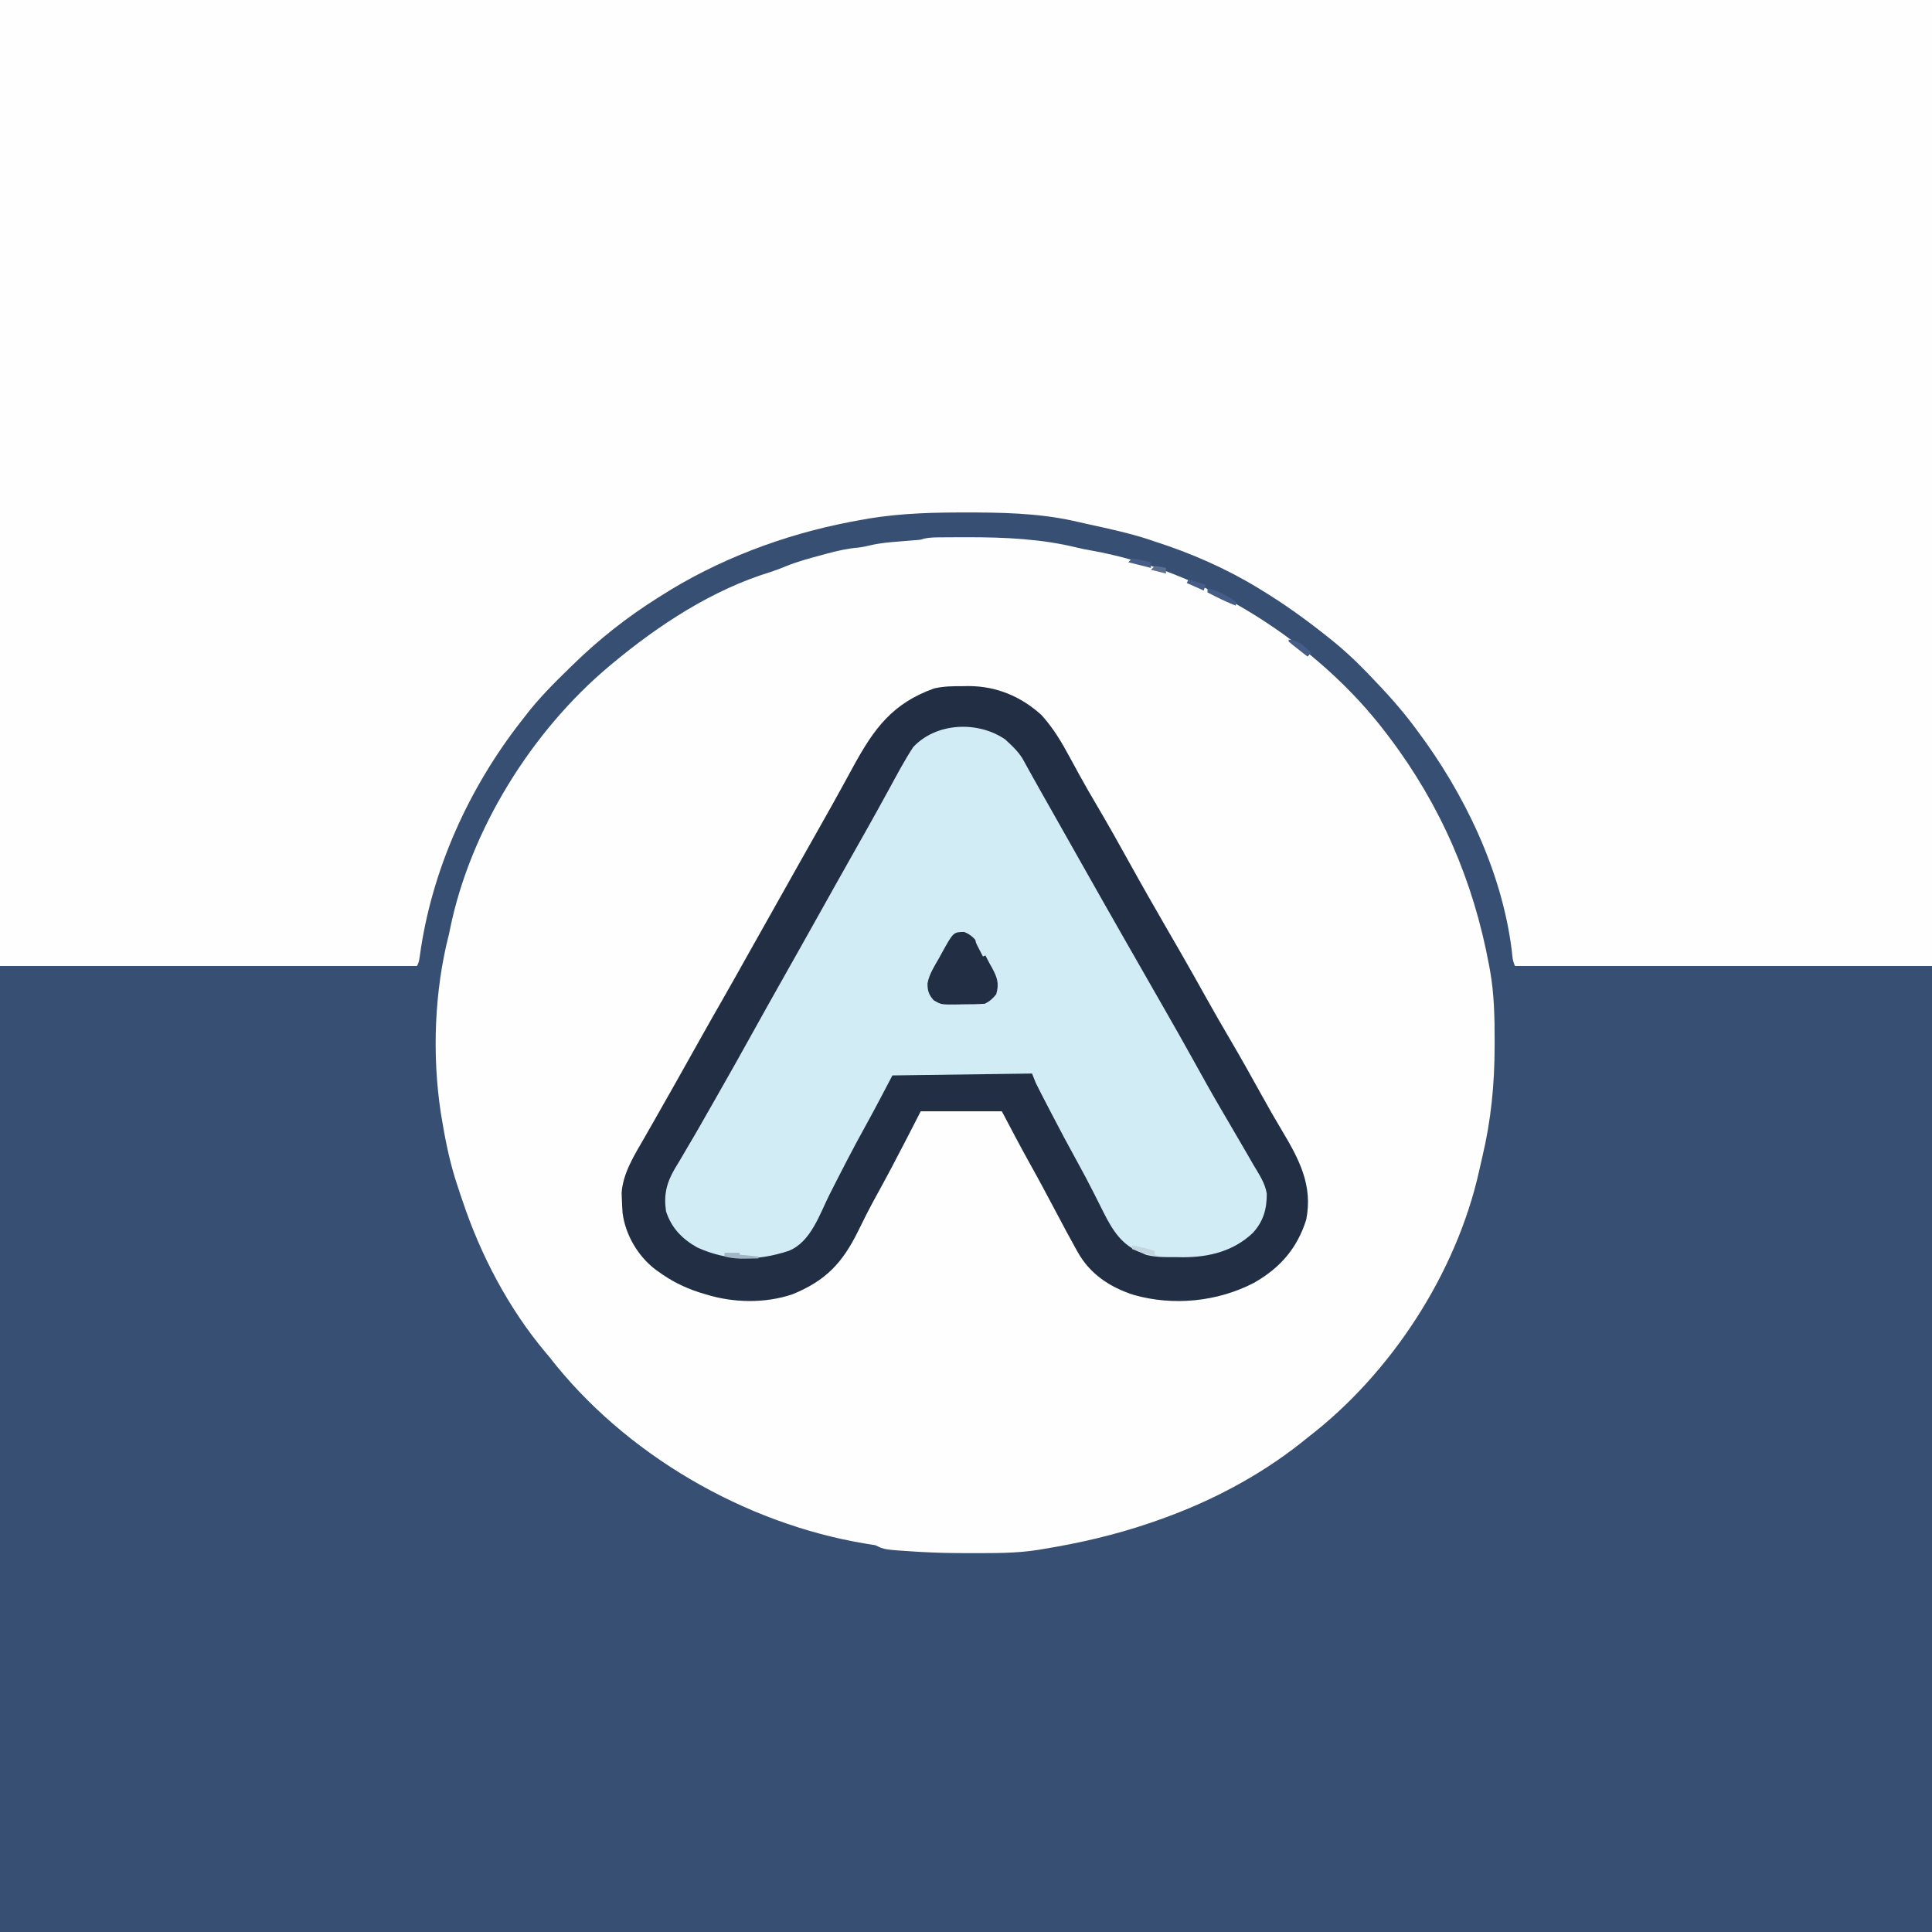
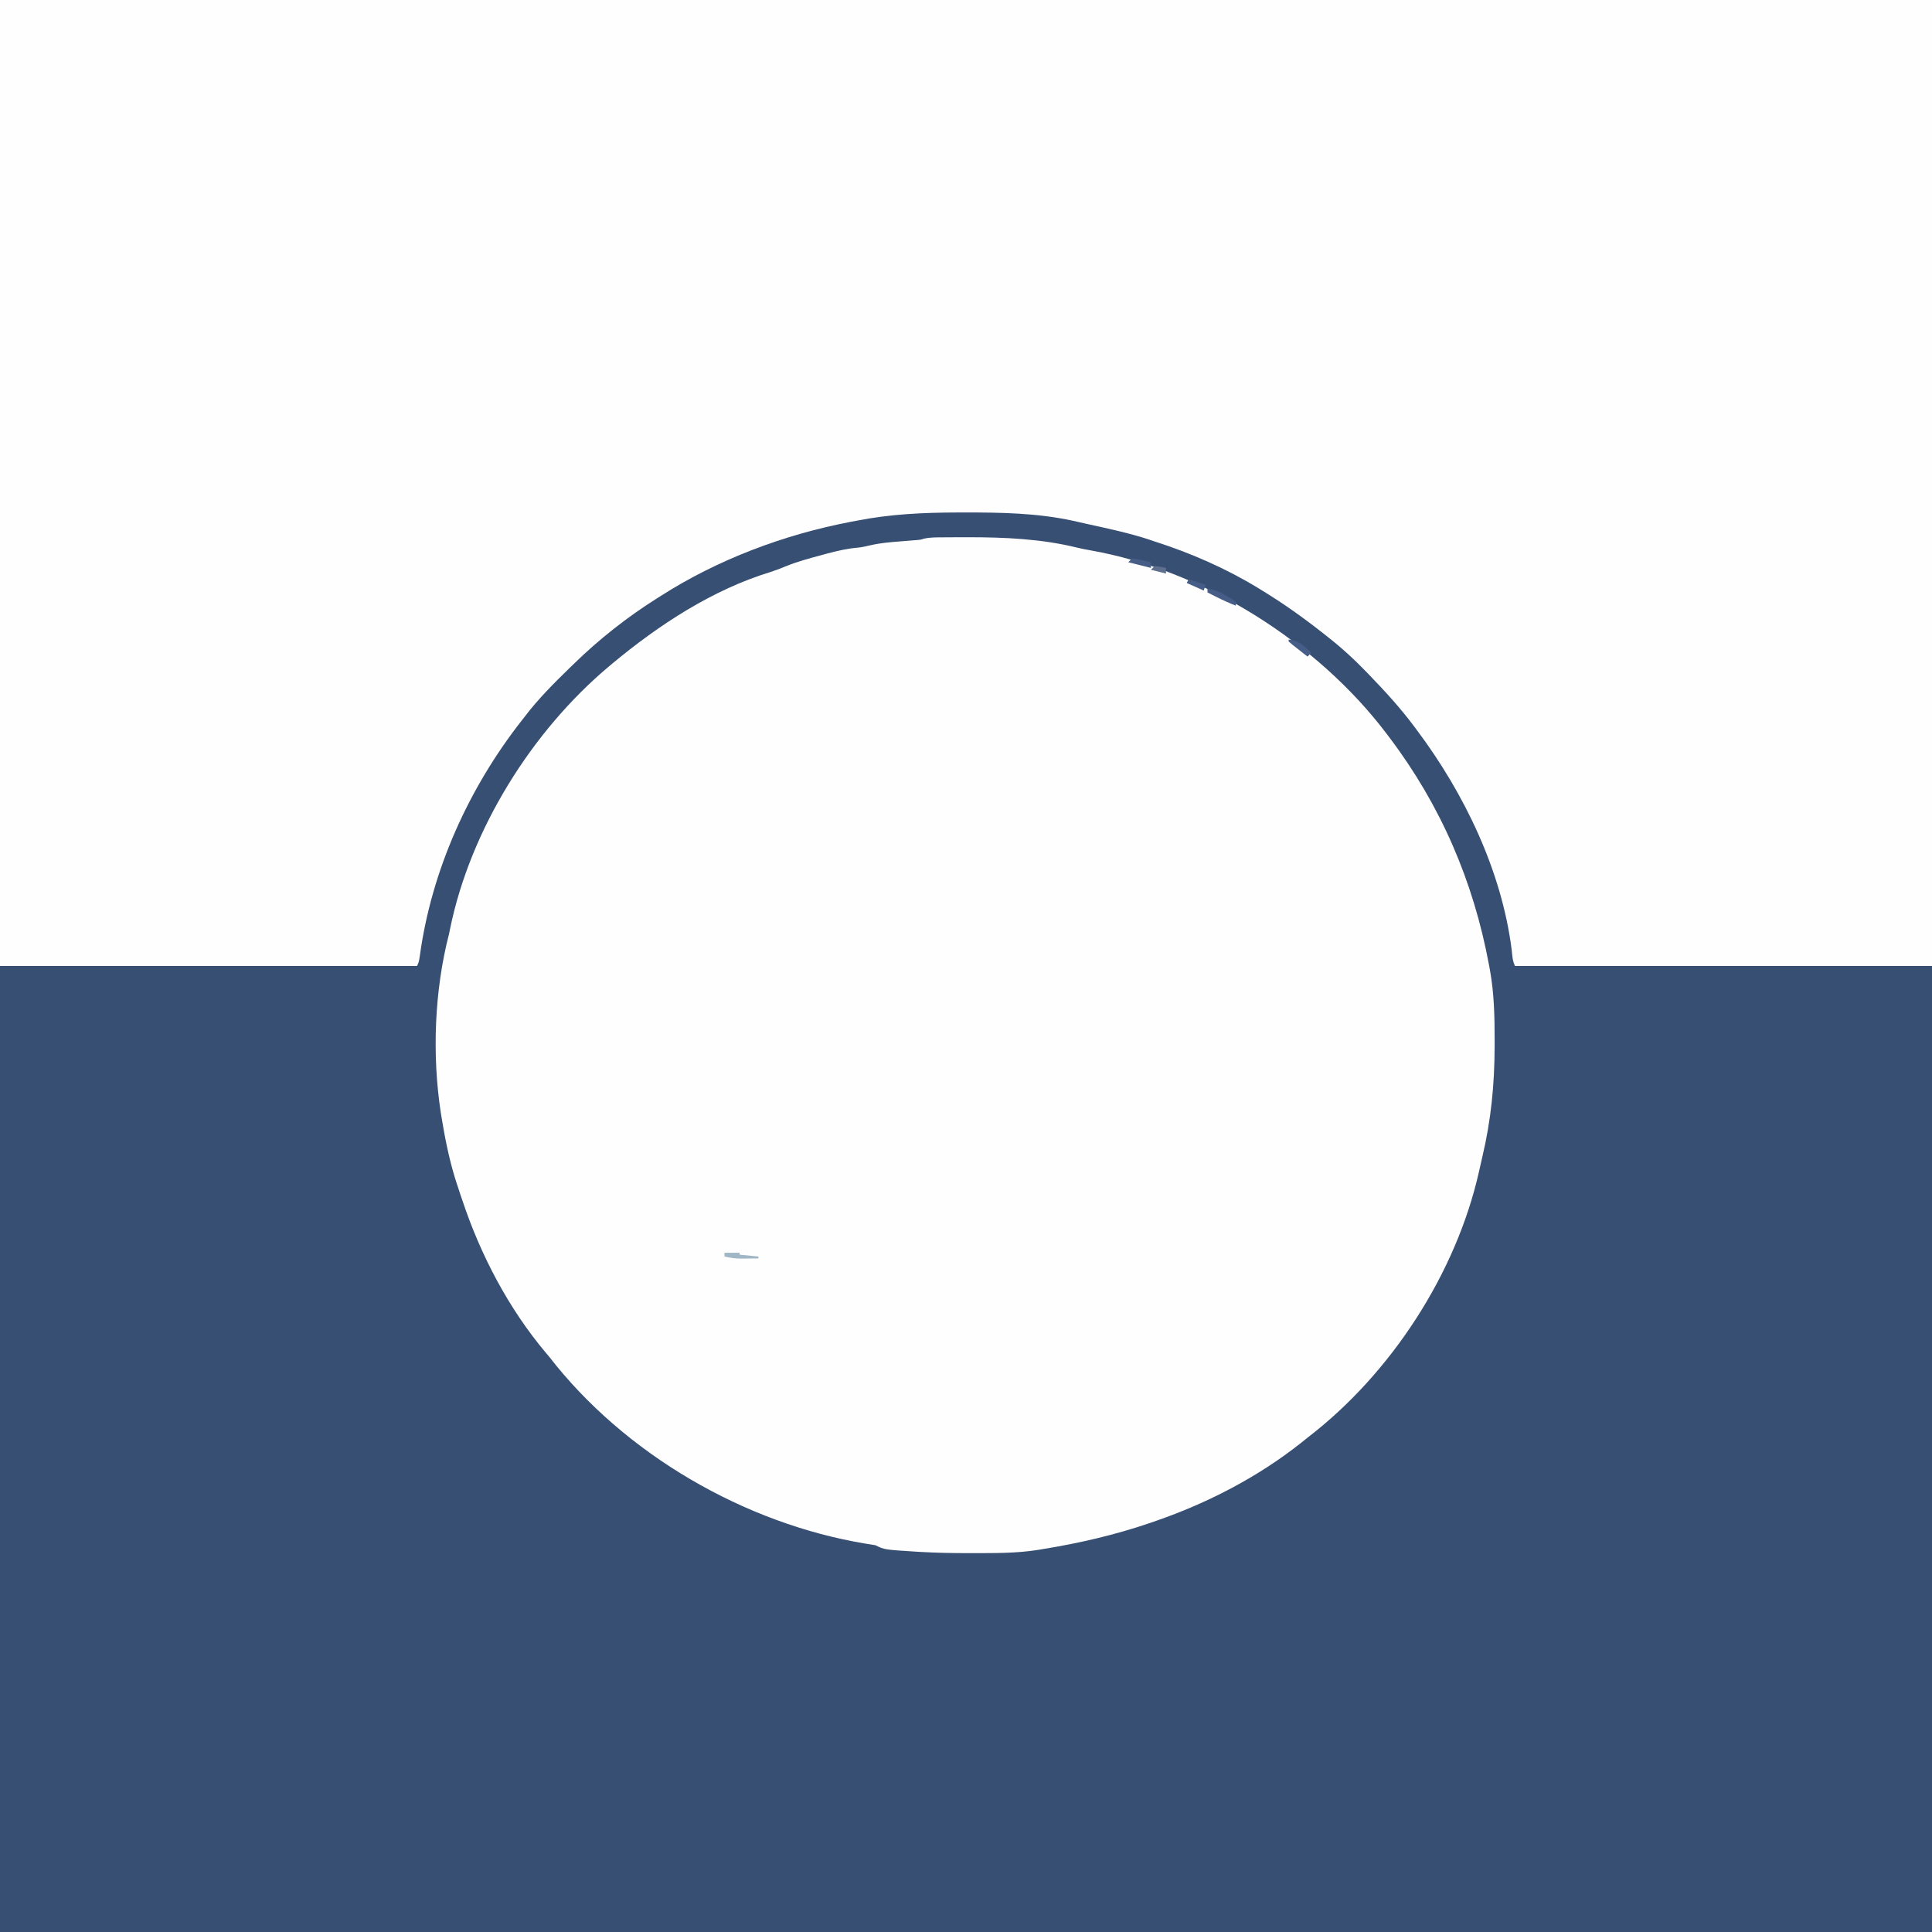
<svg xmlns="http://www.w3.org/2000/svg" version="1.1" width="1024" height="1024">
  <rect width="100%" height="100%" fill="#808080" stroke="none" />
  <path d="M0 0 C337.92 0 675.84 0 1024 0 C1024 337.92 1024 675.84 1024 1024 C686.08 1024 348.16 1024 0 1024 C0 686.08 0 348.16 0 0 Z " fill="#384F74" transform="translate(0,0)" />
  <path d="M0 0 C337.92 0 675.84 0 1024 0 C1024 168.96 1024 337.92 1024 512 C951.07 512 878.14 512 803 512 C801.624 509.248 801.582 506.689 801.25 503.625 C795.995 461.693 776.126 420.537 751 387 C750.548 386.391 750.096 385.782 749.63 385.155 C742.409 375.482 734.385 366.671 726 358 C725.467 357.445 724.934 356.89 724.385 356.318 C717.662 349.343 710.657 342.953 703 337 C702.385 336.514 701.771 336.028 701.137 335.528 C690.812 327.372 680.226 319.865 669 313 C668.384 312.619 667.769 312.238 667.134 311.846 C650.073 301.403 631.044 293.069 612 287 C611.074 286.682 610.149 286.363 609.195 286.035 C598.337 282.449 587.112 280.132 575.96 277.658 C573.545 277.121 571.134 276.573 568.723 276.02 C549.764 271.893 530.388 271.591 511.062 271.625 C509.318 271.626 509.318 271.626 507.539 271.627 C489.361 271.666 471.875 272.464 454 276 C452.412 276.298 452.412 276.298 450.792 276.601 C415.411 283.374 380.362 296.553 350 316 C349.385 316.387 348.77 316.774 348.136 317.172 C332.234 327.208 317.454 338.872 304 352 C302.98 352.989 302.98 352.989 301.94 353.998 C293.442 362.268 285.164 370.525 278 380 C277.51 380.624 277.021 381.249 276.516 381.892 C248.391 417.768 228.771 461.203 222.543 506.457 C222 510 222 510 221 512 C148.07 512 75.14 512 0 512 C0 343.04 0 174.08 0 0 Z " fill="#FEFEFE" transform="translate(0,0)" />
  <path d="M0 0 C0.807 -0.007 1.614 -0.014 2.445 -0.021 C5.078 -0.038 7.711 -0.045 10.344 -0.047 C11.24 -0.048 12.137 -0.05 13.061 -0.051 C32.347 -0.045 51.759 0.796 70.57 5.418 C72.994 5.999 75.353 6.481 77.805 6.895 C137.716 17.427 198.316 55.79 234.844 104.203 C235.558 105.143 235.558 105.143 236.287 106.103 C263.504 142.139 280.792 182.288 289.031 226.578 C289.282 227.915 289.282 227.915 289.538 229.279 C291.804 241.877 292.049 254.316 292.031 267.078 C292.03 267.948 292.029 268.818 292.028 269.714 C291.981 289.99 290.162 308.769 285.474 328.532 C284.887 331.021 284.323 333.515 283.77 336.012 C271.629 390.245 236.996 443.37 192.844 477.203 C191.413 478.359 191.413 478.359 189.953 479.539 C167.024 497.802 140.476 511.607 112.844 521.203 C111.746 521.585 110.648 521.966 109.518 522.359 C90.882 528.717 72.24 533.049 52.844 536.203 C51.552 536.421 51.552 536.421 50.234 536.644 C38.643 538.525 26.93 538.372 15.219 538.391 C14.046 538.393 14.046 538.393 12.851 538.394 C4.452 538.393 -3.923 538.235 -12.309 537.754 C-13.319 537.696 -13.319 537.696 -14.349 537.637 C-31.459 536.552 -31.459 536.552 -36.156 534.203 C-37.839 533.904 -39.528 533.639 -41.219 533.391 C-105.485 522.781 -169.115 485.957 -209.156 434.203 C-210.057 433.138 -210.057 433.138 -210.977 432.051 C-230.697 408.577 -245.535 380.221 -255.156 351.203 C-255.428 350.423 -255.7 349.643 -255.98 348.84 C-256.741 346.637 -257.457 344.426 -258.156 342.203 C-258.463 341.239 -258.77 340.275 -259.086 339.281 C-262.276 328.747 -264.395 318.06 -266.156 307.203 C-266.278 306.46 -266.399 305.717 -266.524 304.952 C-271.219 274.311 -269.911 240.143 -262.156 210.203 C-261.967 209.272 -261.777 208.342 -261.582 207.383 C-250.8 154.779 -218.217 102.606 -177.156 68.203 C-176.657 67.784 -176.157 67.366 -175.642 66.934 C-151.062 46.471 -122.56 27.756 -91.746 18.371 C-88.922 17.452 -86.272 16.438 -83.539 15.297 C-77.525 12.857 -71.36 11.177 -65.094 9.516 C-63.974 9.208 -62.855 8.901 -61.701 8.584 C-56.209 7.112 -50.924 5.92 -45.259 5.438 C-43.044 5.191 -40.966 4.733 -38.801 4.207 C-33.525 2.97 -28.236 2.559 -22.844 2.141 C-20.91 1.986 -18.976 1.829 -17.043 1.668 C-15.778 1.569 -15.778 1.569 -14.487 1.469 C-12.223 1.276 -12.223 1.276 -10.361 0.687 C-6.936 -0.065 -3.491 0.02 0 0 Z " fill="#FEFEFE" transform="translate(500.156,284.797)" />
-   <path d="M0 0 C0.973 -0.016 1.946 -0.032 2.949 -0.049 C17.743 -0.059 30.838 5.373 41.75 15.312 C48.008 22.185 52.511 29.777 56.875 37.938 C58.185 40.349 59.503 42.757 60.82 45.164 C61.15 45.768 61.479 46.372 61.818 46.994 C65.014 52.835 68.367 58.578 71.75 64.312 C77.416 73.943 82.879 83.676 88.285 93.455 C95.163 105.888 102.219 118.214 109.336 130.512 C110.599 132.695 111.862 134.879 113.125 137.062 C113.757 138.156 114.389 139.249 115.041 140.375 C119.957 148.894 124.767 157.469 129.552 166.062 C133.513 173.155 137.571 180.184 141.688 187.188 C147.421 196.944 152.946 206.805 158.41 216.714 C161.905 223.038 165.473 229.302 169.188 235.5 C178.287 250.713 185.682 264.568 182.066 282.75 C177.268 298.042 168.151 308.386 154.363 316.242 C135.046 326.288 111.602 328.597 90.66 322.637 C78.055 318.608 67.47 311.572 60.98 299.957 C60.638 299.346 60.296 298.736 59.943 298.107 C56.502 291.94 53.18 285.708 49.88 279.464 C45.127 270.472 40.347 261.499 35.375 252.625 C30.354 243.601 25.56 234.451 20.75 225.312 C6.56 225.312 -7.63 225.312 -22.25 225.312 C-24.643 229.974 -27.035 234.635 -29.5 239.438 C-34.891 249.913 -40.374 260.32 -46.08 270.628 C-49.418 276.692 -52.523 282.845 -55.562 289.062 C-63.865 305.912 -72.846 315.217 -90.25 322.312 C-104.832 327.233 -121.644 326.876 -136.25 322.312 C-137.411 321.961 -138.573 321.609 -139.77 321.246 C-147.728 318.633 -154.48 315.238 -161.25 310.312 C-161.906 309.841 -162.562 309.369 -163.238 308.883 C-172.32 301.754 -178.734 290.721 -180.25 279.312 C-180.438 276.963 -180.559 274.607 -180.625 272.25 C-180.674 271.063 -180.723 269.876 -180.773 268.652 C-180.148 258.215 -173.861 248.269 -168.75 239.438 C-168.138 238.363 -167.527 237.289 -166.896 236.182 C-165.634 233.964 -164.368 231.749 -163.098 229.536 C-160.292 224.641 -157.523 219.726 -154.75 214.812 C-153.678 212.919 -152.607 211.026 -151.535 209.133 C-148.066 202.995 -144.627 196.842 -141.188 190.688 C-136.434 182.184 -131.633 173.711 -126.787 165.261 C-122.316 157.453 -117.92 149.604 -113.531 141.75 C-109.624 134.76 -105.696 127.781 -101.75 120.812 C-96.631 111.77 -91.547 102.709 -86.476 93.64 C-82.112 85.838 -77.71 78.059 -73.298 70.284 C-70.203 64.814 -67.147 59.323 -64.125 53.812 C-63.772 53.169 -63.419 52.526 -63.055 51.864 C-61.329 48.719 -59.608 45.572 -57.893 42.421 C-46.935 22.415 -37.238 9.092 -15.121 1.195 C-10.032 0.035 -5.202 -0.017 0 0 Z " fill="#D2ECF6" transform="translate(510.25,363.688)" />
-   <path d="M0 0 C0.973 -0.016 1.946 -0.032 2.949 -0.049 C17.743 -0.059 30.838 5.373 41.75 15.312 C48.008 22.185 52.511 29.777 56.875 37.938 C58.185 40.349 59.503 42.757 60.82 45.164 C61.15 45.768 61.479 46.372 61.818 46.994 C65.014 52.835 68.367 58.578 71.75 64.312 C77.416 73.943 82.879 83.676 88.285 93.455 C95.163 105.888 102.219 118.214 109.336 130.512 C110.599 132.695 111.862 134.879 113.125 137.062 C113.757 138.156 114.389 139.249 115.041 140.375 C119.957 148.894 124.767 157.469 129.552 166.062 C133.513 173.155 137.571 180.184 141.688 187.188 C147.421 196.944 152.946 206.805 158.41 216.714 C161.905 223.038 165.473 229.302 169.188 235.5 C178.287 250.713 185.682 264.568 182.066 282.75 C177.268 298.042 168.151 308.386 154.363 316.242 C135.046 326.288 111.602 328.597 90.66 322.637 C78.055 318.608 67.47 311.572 60.98 299.957 C60.638 299.346 60.296 298.736 59.943 298.107 C56.502 291.94 53.18 285.708 49.88 279.464 C45.127 270.472 40.347 261.499 35.375 252.625 C30.354 243.601 25.56 234.451 20.75 225.312 C6.56 225.312 -7.63 225.312 -22.25 225.312 C-24.643 229.974 -27.035 234.635 -29.5 239.438 C-34.891 249.913 -40.374 260.32 -46.08 270.628 C-49.418 276.692 -52.523 282.845 -55.562 289.062 C-63.865 305.912 -72.846 315.217 -90.25 322.312 C-104.832 327.233 -121.644 326.876 -136.25 322.312 C-137.411 321.961 -138.573 321.609 -139.77 321.246 C-147.728 318.633 -154.48 315.238 -161.25 310.312 C-161.906 309.841 -162.562 309.369 -163.238 308.883 C-172.32 301.754 -178.734 290.721 -180.25 279.312 C-180.438 276.963 -180.559 274.607 -180.625 272.25 C-180.674 271.063 -180.723 269.876 -180.773 268.652 C-180.148 258.215 -173.861 248.269 -168.75 239.438 C-168.138 238.363 -167.527 237.289 -166.896 236.182 C-165.634 233.964 -164.368 231.749 -163.098 229.536 C-160.292 224.641 -157.523 219.726 -154.75 214.812 C-153.678 212.919 -152.607 211.026 -151.535 209.133 C-148.066 202.995 -144.627 196.842 -141.188 190.688 C-136.434 182.184 -131.633 173.711 -126.787 165.261 C-122.316 157.453 -117.92 149.604 -113.531 141.75 C-109.624 134.76 -105.696 127.781 -101.75 120.812 C-96.631 111.77 -91.547 102.709 -86.476 93.64 C-82.112 85.838 -77.71 78.059 -73.298 70.284 C-70.203 64.814 -67.147 59.323 -64.125 53.812 C-63.772 53.169 -63.419 52.526 -63.055 51.864 C-61.329 48.719 -59.608 45.572 -57.893 42.421 C-46.935 22.415 -37.238 9.092 -15.121 1.195 C-10.032 0.035 -5.202 -0.017 0 0 Z M-26.25 32.312 C-30.859 39.32 -34.772 46.791 -38.796 54.144 C-40.556 57.358 -42.323 60.568 -44.09 63.777 C-44.444 64.421 -44.799 65.065 -45.164 65.728 C-48.878 72.465 -52.662 79.161 -56.458 85.853 C-60.389 92.786 -64.296 99.732 -68.188 106.688 C-68.768 107.725 -69.349 108.763 -69.948 109.833 C-71.715 112.992 -73.483 116.152 -75.25 119.312 C-82.038 131.451 -88.832 143.587 -95.688 155.688 C-100.501 164.185 -105.263 172.71 -110 181.25 C-116.869 193.63 -123.764 205.99 -130.809 218.271 C-132.521 221.257 -134.23 224.246 -135.929 227.24 C-136.622 228.46 -137.315 229.679 -138.008 230.898 C-138.354 231.508 -138.701 232.118 -139.057 232.746 C-141.179 236.468 -143.339 240.163 -145.534 243.842 C-146.953 246.229 -148.35 248.629 -149.743 251.032 C-150.719 252.697 -151.723 254.344 -152.729 255.991 C-157.039 263.475 -158.498 269.691 -157.25 278.312 C-154.378 287.159 -148.716 292.98 -140.688 297.5 C-124.46 304.85 -108.889 304.763 -92.25 299.312 C-80.353 294.579 -75.798 279.72 -70.363 269.002 C-64.215 256.887 -58.031 244.803 -51.431 232.927 C-46.547 224.13 -41.943 215.23 -37.25 206.312 C-12.83 205.982 11.59 205.653 36.75 205.312 C37.74 207.788 37.74 207.788 38.75 210.312 C39.746 212.343 40.767 214.362 41.805 216.371 C42.102 216.948 42.399 217.524 42.706 218.118 C43.676 219.997 44.65 221.874 45.625 223.75 C46.128 224.721 46.128 224.721 46.642 225.713 C51.394 234.884 56.246 243.993 61.248 253.031 C64.044 258.106 66.743 263.221 69.359 268.391 C69.668 268.997 69.976 269.603 70.293 270.227 C71.799 273.188 73.293 276.153 74.768 279.129 C79.599 288.654 84.461 296.428 94.75 300.312 C95.966 300.848 95.966 300.848 97.207 301.395 C102.578 302.786 107.85 302.641 113.375 302.625 C114.487 302.641 115.6 302.657 116.746 302.674 C130.503 302.682 143.529 299.498 153.75 289.812 C159.329 283.753 161.22 277.159 161.168 269 C160.289 263.35 156.993 258.606 154.125 253.75 C153.437 252.554 152.751 251.356 152.066 250.158 C150.318 247.109 148.547 244.073 146.766 241.043 C145.225 238.419 143.695 235.789 142.164 233.16 C140.456 230.232 138.745 227.304 137.027 224.381 C131.947 215.72 127.07 206.953 122.213 198.166 C117.024 188.785 111.731 179.468 106.391 170.172 C103.517 165.163 100.654 160.147 97.789 155.132 C96.072 152.126 94.354 149.119 92.637 146.113 C92.304 145.531 91.971 144.948 91.628 144.348 C89.593 140.787 87.557 137.227 85.52 133.668 C78.77 121.874 72.07 110.054 65.391 98.22 C62.68 93.416 59.965 88.614 57.25 83.812 C53.371 76.951 49.494 70.089 45.619 63.226 C43.981 60.328 42.34 57.431 40.699 54.535 C38.892 51.344 37.101 48.146 35.332 44.934 C34.974 44.29 34.616 43.646 34.247 42.983 C33.336 41.343 32.433 39.699 31.531 38.055 C29.574 35.041 27.369 32.763 24.75 30.312 C24.028 29.632 23.306 28.951 22.562 28.25 C8.162 18.33 -13.947 19.131 -26.25 32.312 Z " fill="#212E44" transform="translate(510.25,363.688)" />
-   <path d="M0 0 C6.888 2.39 10.188 10.406 13.438 16.5 C13.9 17.32 14.363 18.141 14.84 18.986 C17.55 24.054 18.785 27.29 17.062 33.062 C15.171 35.381 13.724 36.732 11.062 38.062 C7.131 38.358 3.191 38.341 -0.75 38.375 C-1.844 38.404 -2.938 38.433 -4.064 38.463 C-12.153 38.527 -12.153 38.527 -16.137 36.168 C-18.64 33.241 -19.391 31.145 -19.33 27.256 C-18.453 22.355 -15.616 18.093 -13.188 13.812 C-12.649 12.82 -12.11 11.827 -11.555 10.805 C-5.618 0.12 -5.618 0.12 0 0 Z " fill="#212E44" transform="translate(510.938,493.938)" />
  <path d="M0 0 C4.007 0.585 6.857 1.844 10.312 3.938 C11.196 4.462 12.079 4.987 12.988 5.527 C13.652 6.013 14.316 6.499 15 7 C15 7.66 15 8.32 15 9 C11.458 7.634 8.074 6.091 4.688 4.375 C3.804 3.929 2.921 3.483 2.012 3.023 C1.348 2.686 0.684 2.348 0 2 C0 1.34 0 0.68 0 0 Z " fill="#465D87" transform="translate(640,312)" />
-   <path d="M0 0 C4.084 0.743 8.019 1.829 12 3 C12 3.66 12 4.32 12 5 C12.99 5.33 13.98 5.66 15 6 C9.545 5.432 5.089 4.054 0 2 C0 1.34 0 0.68 0 0 Z " fill="#C3D6E0" transform="translate(600,660)" />
  <path d="M0 0 C2.64 0 5.28 0 8 0 C8 0.33 8 0.66 8 1 C11.3 1.33 14.6 1.66 18 2 C18 2.33 18 2.66 18 3 C15.938 3.027 13.875 3.046 11.812 3.062 C10.664 3.074 9.515 3.086 8.332 3.098 C5.407 3.012 2.837 2.678 0 2 C0 1.34 0 0.68 0 0 Z " fill="#A1B7C5" transform="translate(384,664)" />
  <path d="M0 0 C5.352 0.324 8.283 3.497 12 7 C11.34 7.66 10.68 8.32 10 9 C8.33 7.691 6.664 6.378 5 5.062 C4.072 4.332 3.144 3.601 2.188 2.848 C1.466 2.238 0.744 1.628 0 1 C0 0.67 0 0.34 0 0 Z " fill="#465D87" transform="translate(683,339)" />
  <path d="M0 0 C2.383 0.242 2.383 0.242 5.125 0.875 C6.035 1.079 6.945 1.282 7.883 1.492 C8.581 1.66 9.28 1.827 10 2 C10 2.99 10 3.98 10 5 C4.06 3.515 4.06 3.515 -2 2 C-1.34 1.34 -0.68 0.68 0 0 Z " fill="#465D87" transform="translate(600,296)" />
  <path d="M0 0 C2.97 0.99 5.94 1.98 9 3 C8.67 3.99 8.34 4.98 8 6 C3.545 4.02 3.545 4.02 -1 2 C-0.67 1.34 -0.34 0.68 0 0 Z " fill="#465D87" transform="translate(630,307)" />
-   <path d="M0 0 C3.081 2.773 4.688 5.063 6 9 C5.01 9.495 5.01 9.495 4 10 C3.328 8.711 2.663 7.419 2 6.125 C1.629 5.406 1.258 4.686 0.875 3.945 C0 2 0 2 0 0 Z " fill="#D2ECF6" transform="translate(517,497)" />
  <path d="M0 0 C3.125 0.375 3.125 0.375 6 1 C6 1.99 6 2.98 6 4 C3.36 3.34 0.72 2.68 -2 2 C-1.34 1.34 -0.68 0.68 0 0 Z " fill="#5E6F8E" transform="translate(612,300)" />
</svg>